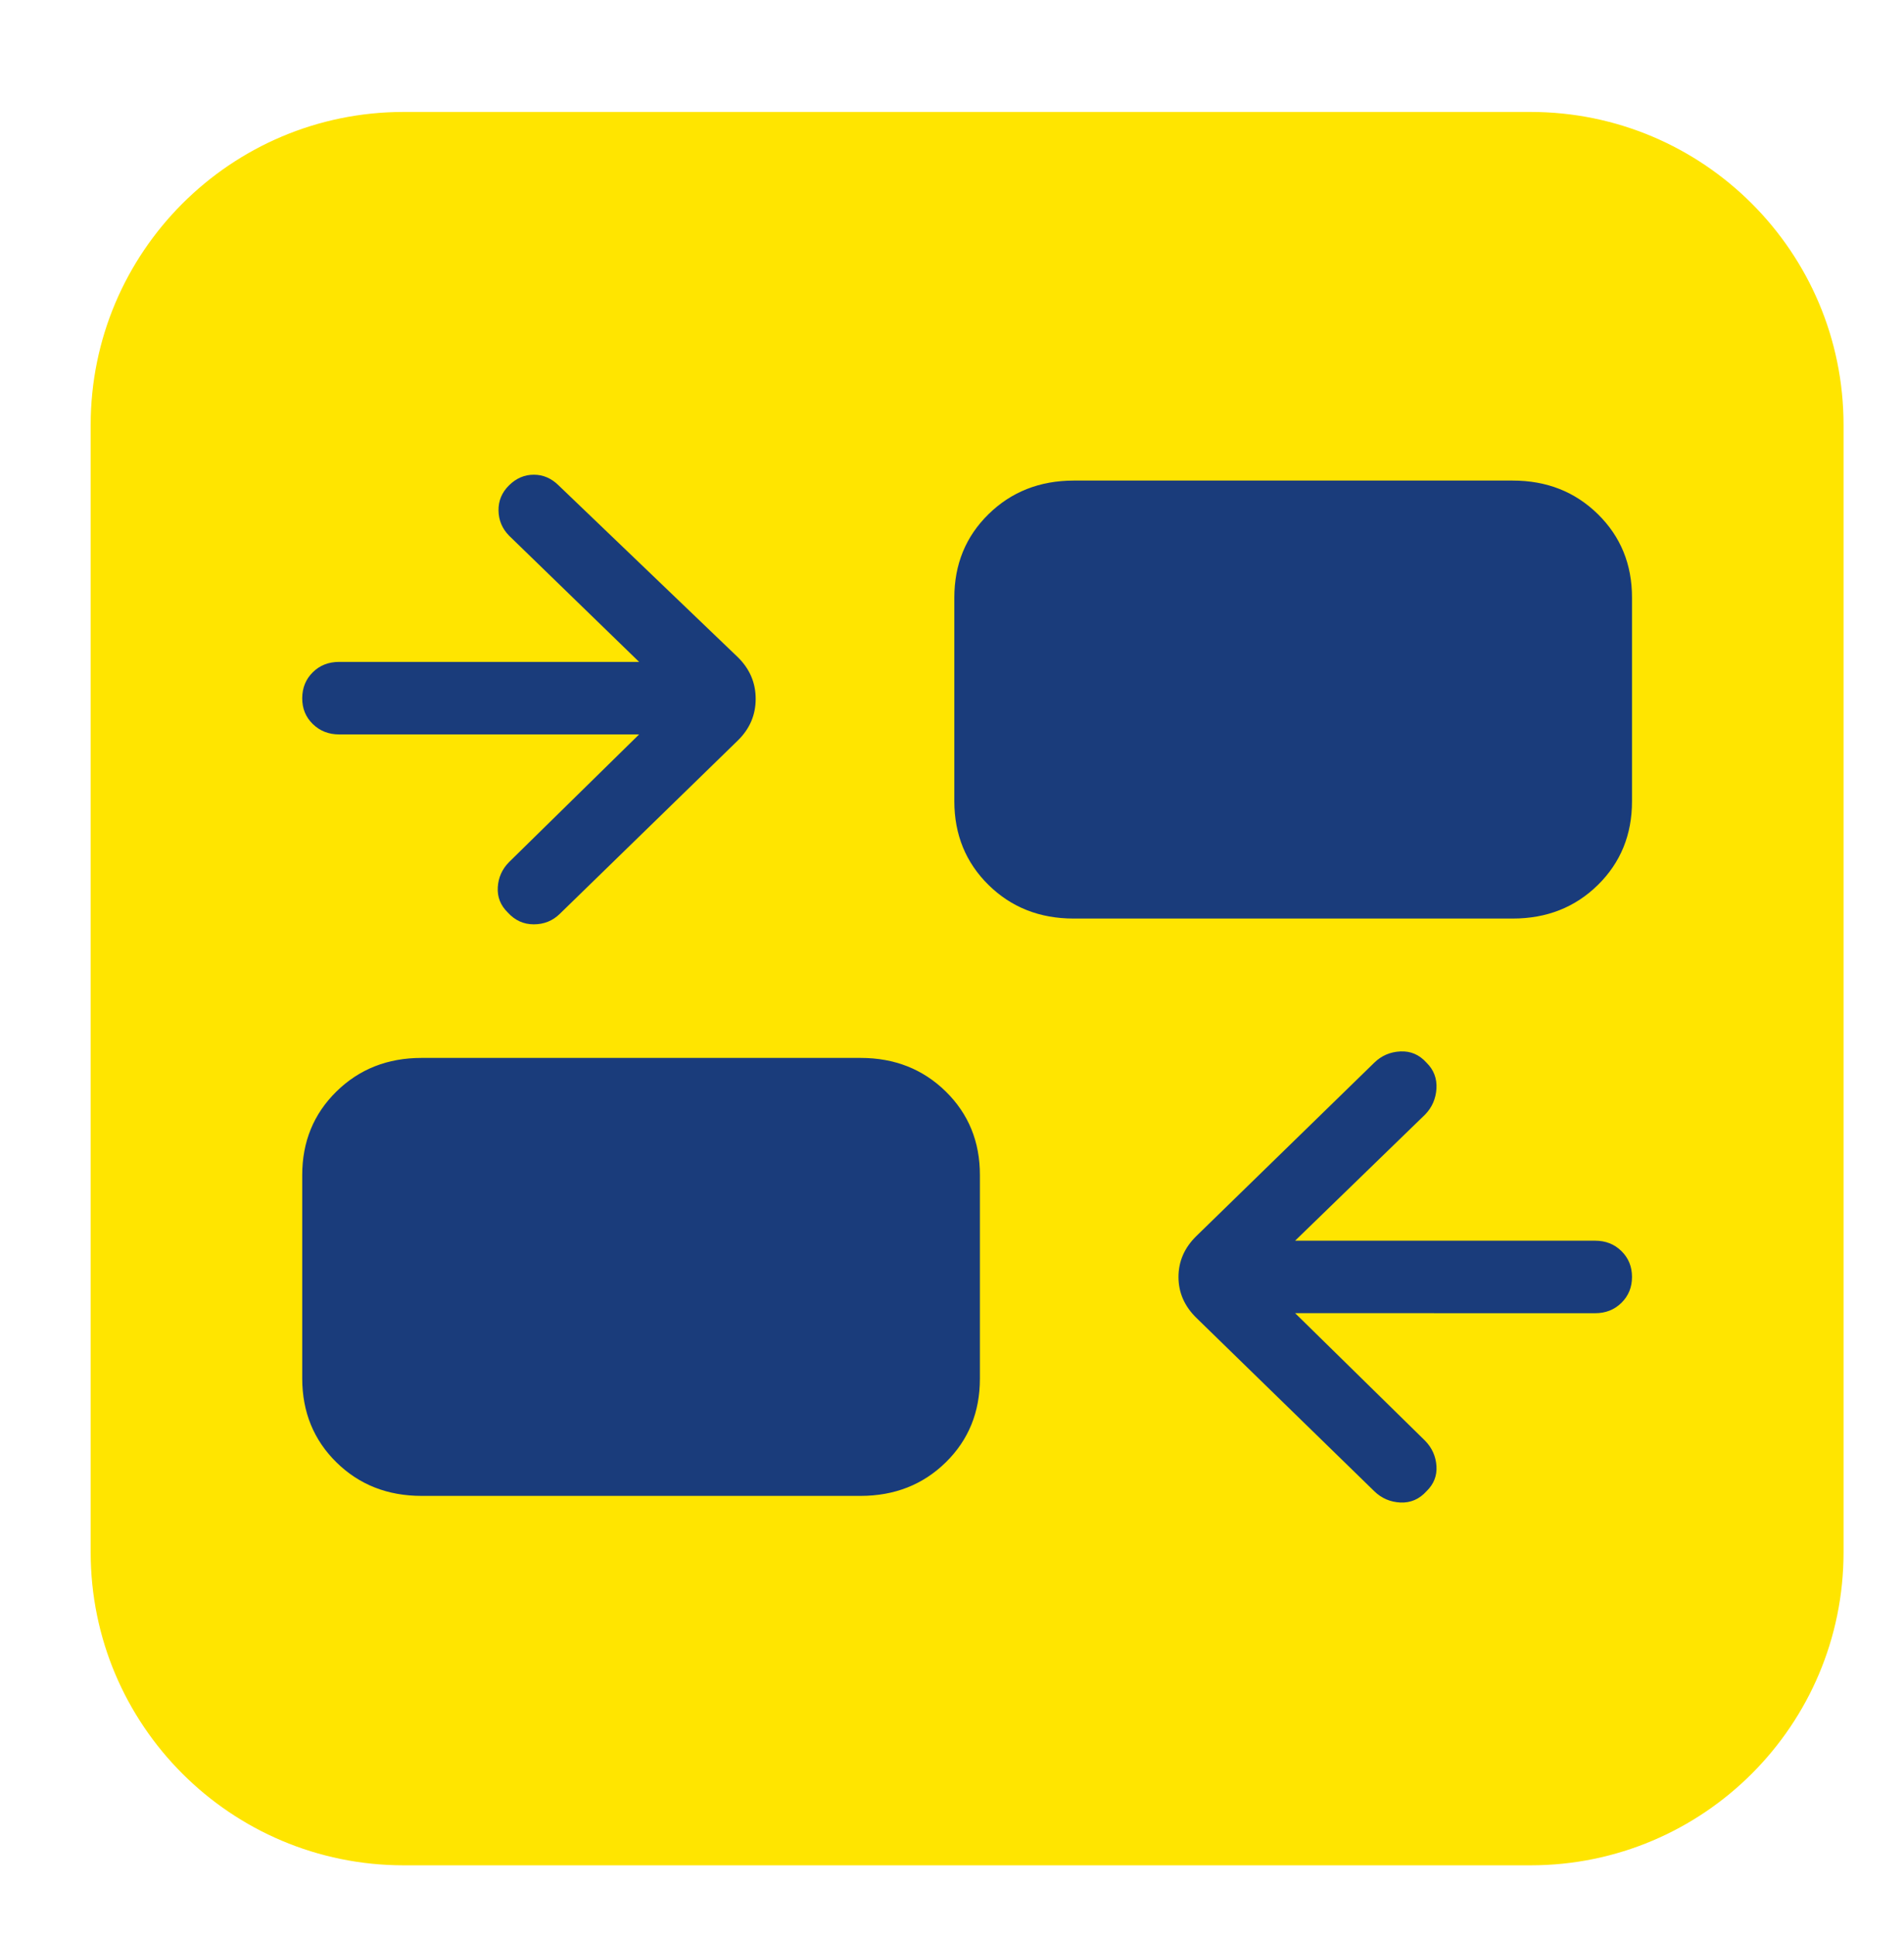
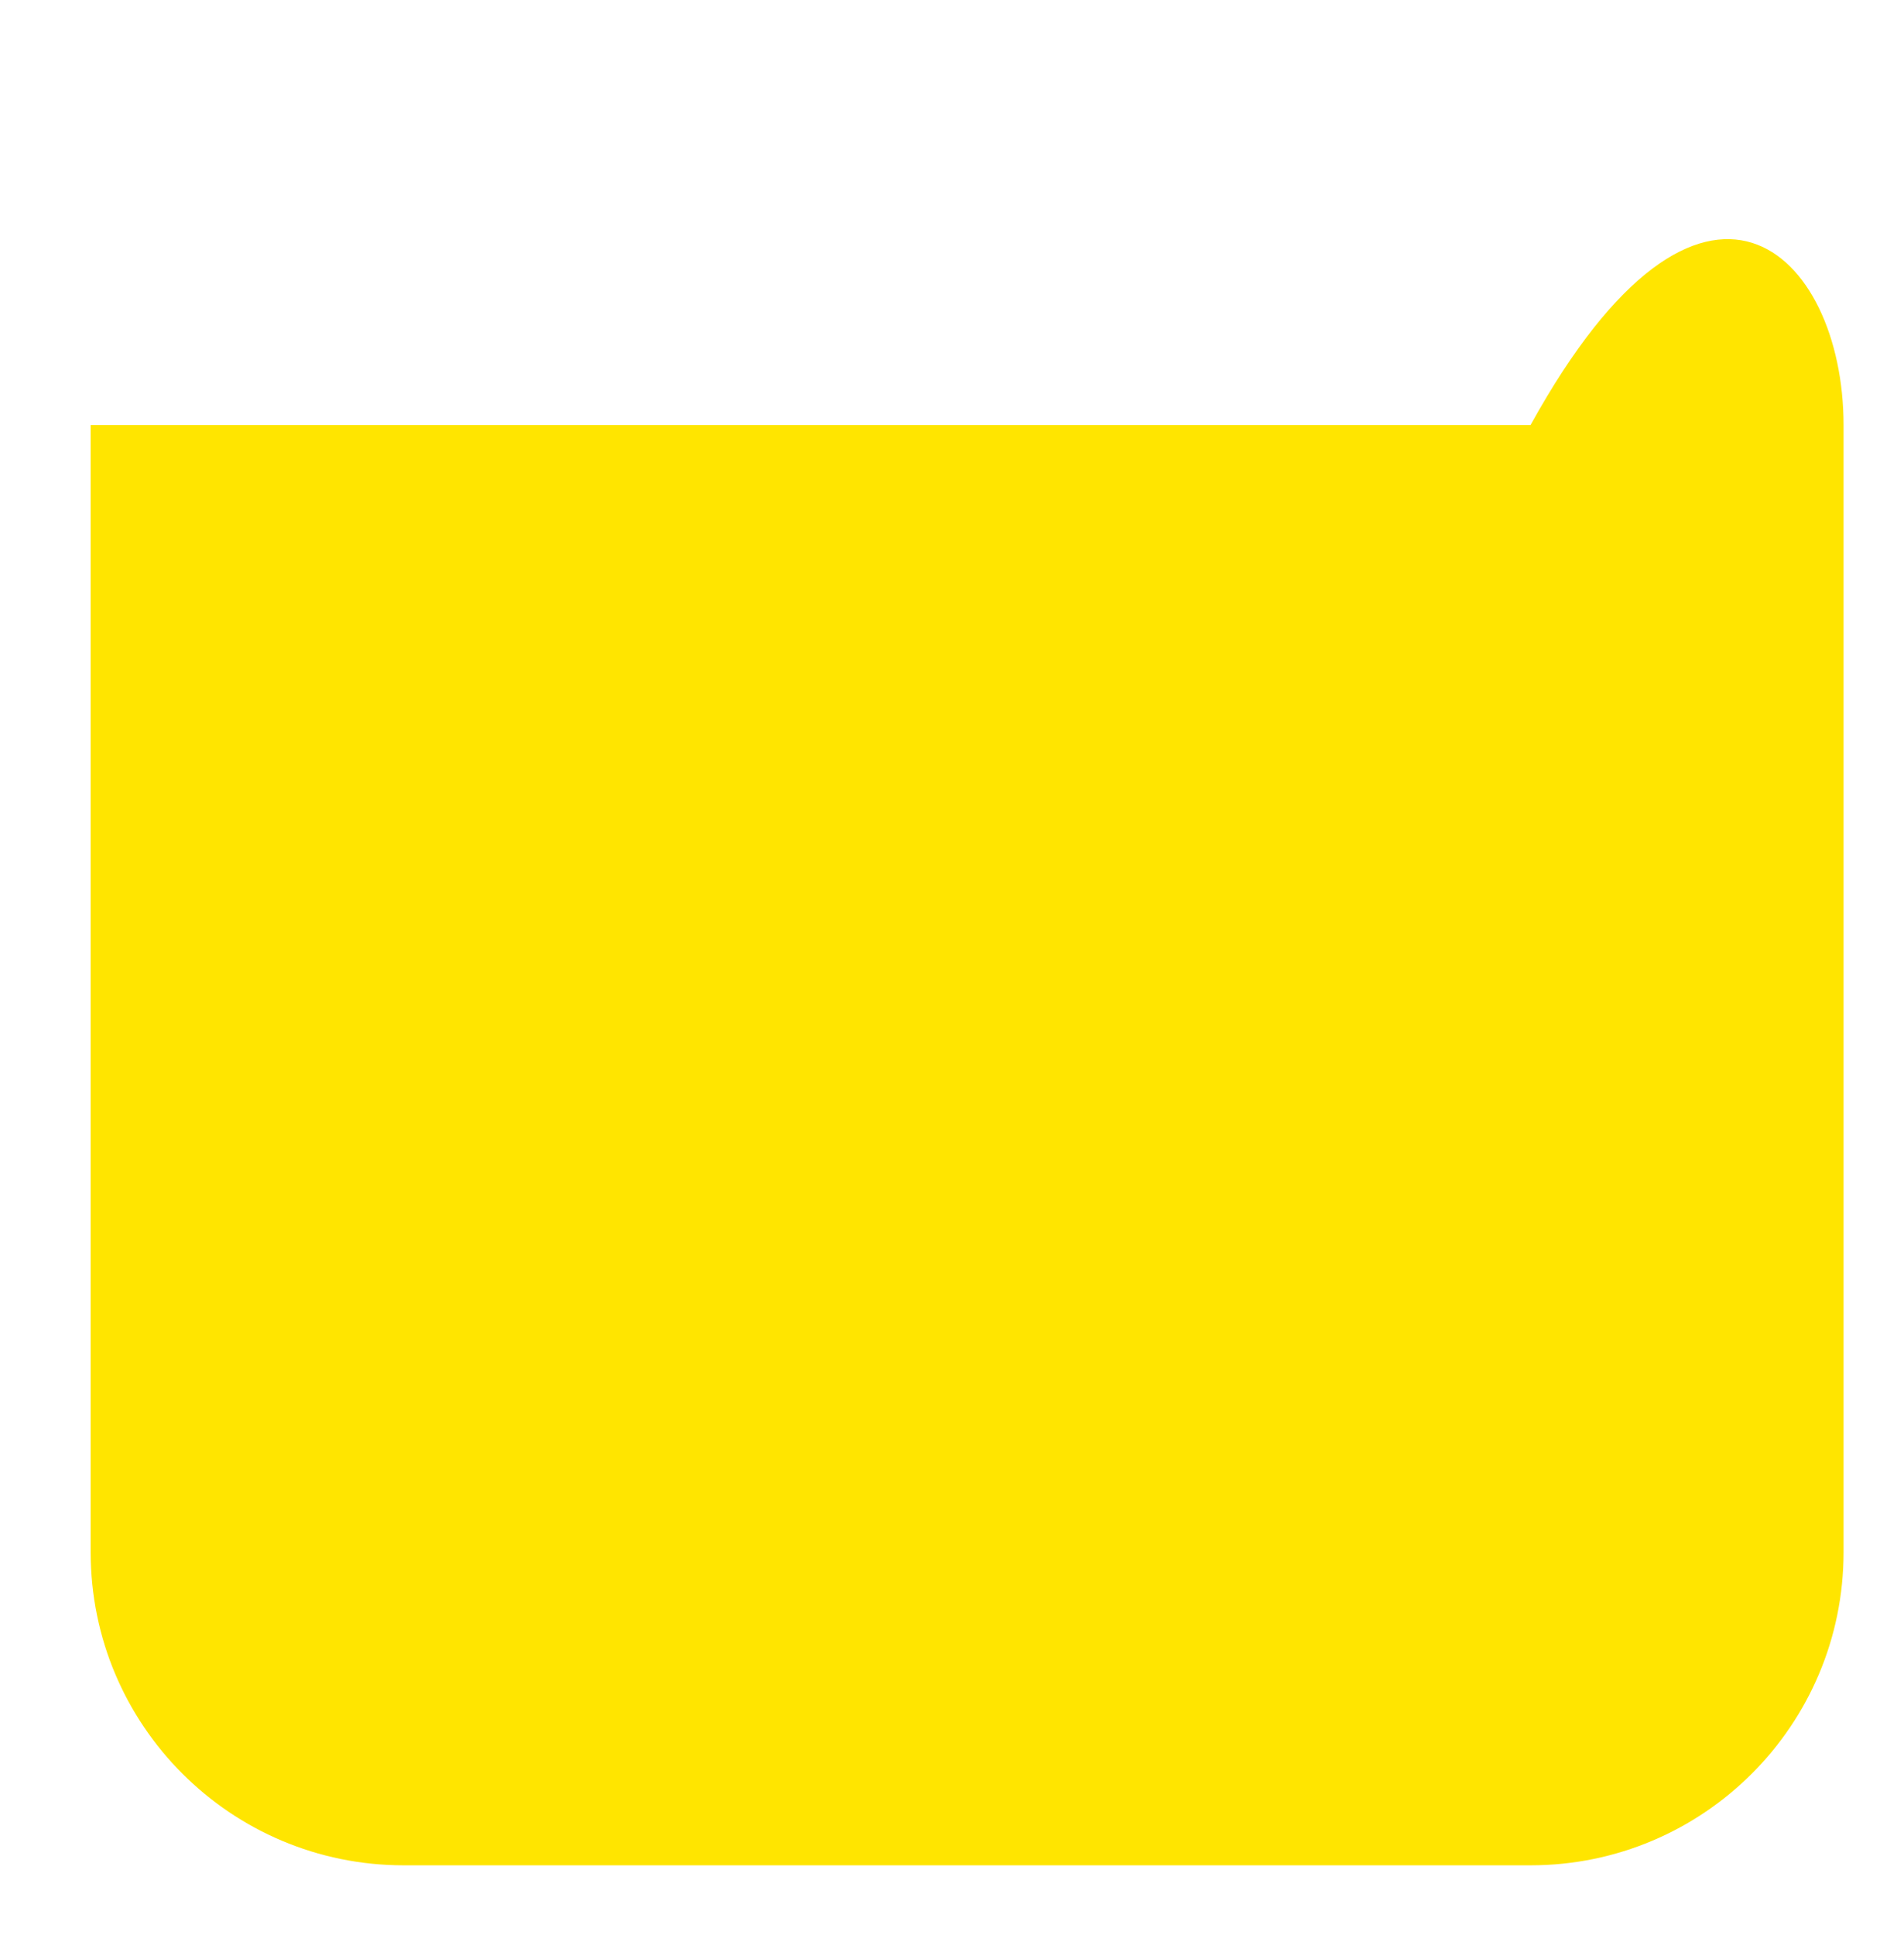
<svg xmlns="http://www.w3.org/2000/svg" width="63" height="64" viewBox="0 0 63 64" fill="none">
-   <path d="M3 14.06C3 8.34 7.637 3.703 13.357 3.703H50.643C56.363 3.703 61 8.34 61 14.06V51.346C61 57.066 56.363 61.703 50.643 61.703H13.357C7.637 61.703 3 57.066 3 51.346V14.06Z" fill="#FFE500" />
-   <path d="M42.853 43.438L47.156 47.66C47.384 47.895 47.508 48.173 47.53 48.495C47.551 48.816 47.442 49.094 47.202 49.327C46.964 49.591 46.676 49.716 46.337 49.702C45.999 49.685 45.711 49.561 45.471 49.327L39.588 43.596C39.192 43.209 38.994 42.757 38.994 42.241C38.994 41.724 39.192 41.272 39.588 40.885L45.471 35.154C45.711 34.92 45.999 34.796 46.337 34.78C46.676 34.764 46.964 34.888 47.202 35.154C47.44 35.387 47.549 35.673 47.53 36.01C47.508 36.346 47.384 36.632 47.156 36.867L42.853 41.041H52.778C53.127 41.041 53.417 41.155 53.65 41.384C53.883 41.613 54 41.898 54 42.241C54 42.583 53.883 42.868 53.65 43.097C53.417 43.326 53.127 43.44 52.778 43.44L42.853 43.438ZM13.953 49.483C12.827 49.483 11.887 49.114 11.134 48.375C10.381 47.636 10.003 46.713 10 45.606V38.872C10 37.769 10.377 36.847 11.132 36.106C11.886 35.366 12.825 34.995 13.948 34.995H28.475C29.6 34.995 30.539 35.366 31.294 36.106C32.048 36.847 32.425 37.769 32.423 38.872V45.606C32.423 46.712 32.047 47.634 31.294 48.373C30.541 49.111 29.601 49.482 28.475 49.483H13.953ZM21.147 24.294H11.222C10.875 24.294 10.584 24.179 10.35 23.951C10.115 23.722 9.998 23.436 10 23.094C10.002 22.752 10.118 22.466 10.35 22.238C10.581 22.009 10.872 21.895 11.222 21.895H21.147L16.845 17.72C16.616 17.487 16.5 17.209 16.495 16.888C16.49 16.565 16.607 16.286 16.845 16.053C17.082 15.819 17.355 15.703 17.663 15.703C17.97 15.703 18.242 15.819 18.48 16.053L24.413 21.739C24.807 22.126 25.004 22.585 25.004 23.118C25.004 23.651 24.807 24.11 24.413 24.495L18.526 30.226C18.288 30.46 18 30.576 17.661 30.576C17.324 30.576 17.036 30.445 16.798 30.181C16.56 29.947 16.451 29.67 16.471 29.348C16.49 29.027 16.615 28.749 16.845 28.516L21.147 24.294ZM35.525 30.385C34.4 30.385 33.462 30.014 32.709 29.274C31.956 28.533 31.579 27.611 31.577 26.508V19.774C31.577 18.669 31.954 17.747 32.709 17.008C33.463 16.269 34.402 15.899 35.525 15.897H50.052C51.177 15.897 52.116 16.267 52.871 17.008C53.625 17.748 54.002 18.67 54 19.774V26.508C54 27.611 53.624 28.533 52.871 29.274C52.118 30.014 51.178 30.385 50.052 30.385H35.525Z" fill="#1A3C7B" />
+   <path d="M3 14.06H50.643C56.363 3.703 61 8.34 61 14.06V51.346C61 57.066 56.363 61.703 50.643 61.703H13.357C7.637 61.703 3 57.066 3 51.346V14.06Z" fill="#FFE500" />
</svg>